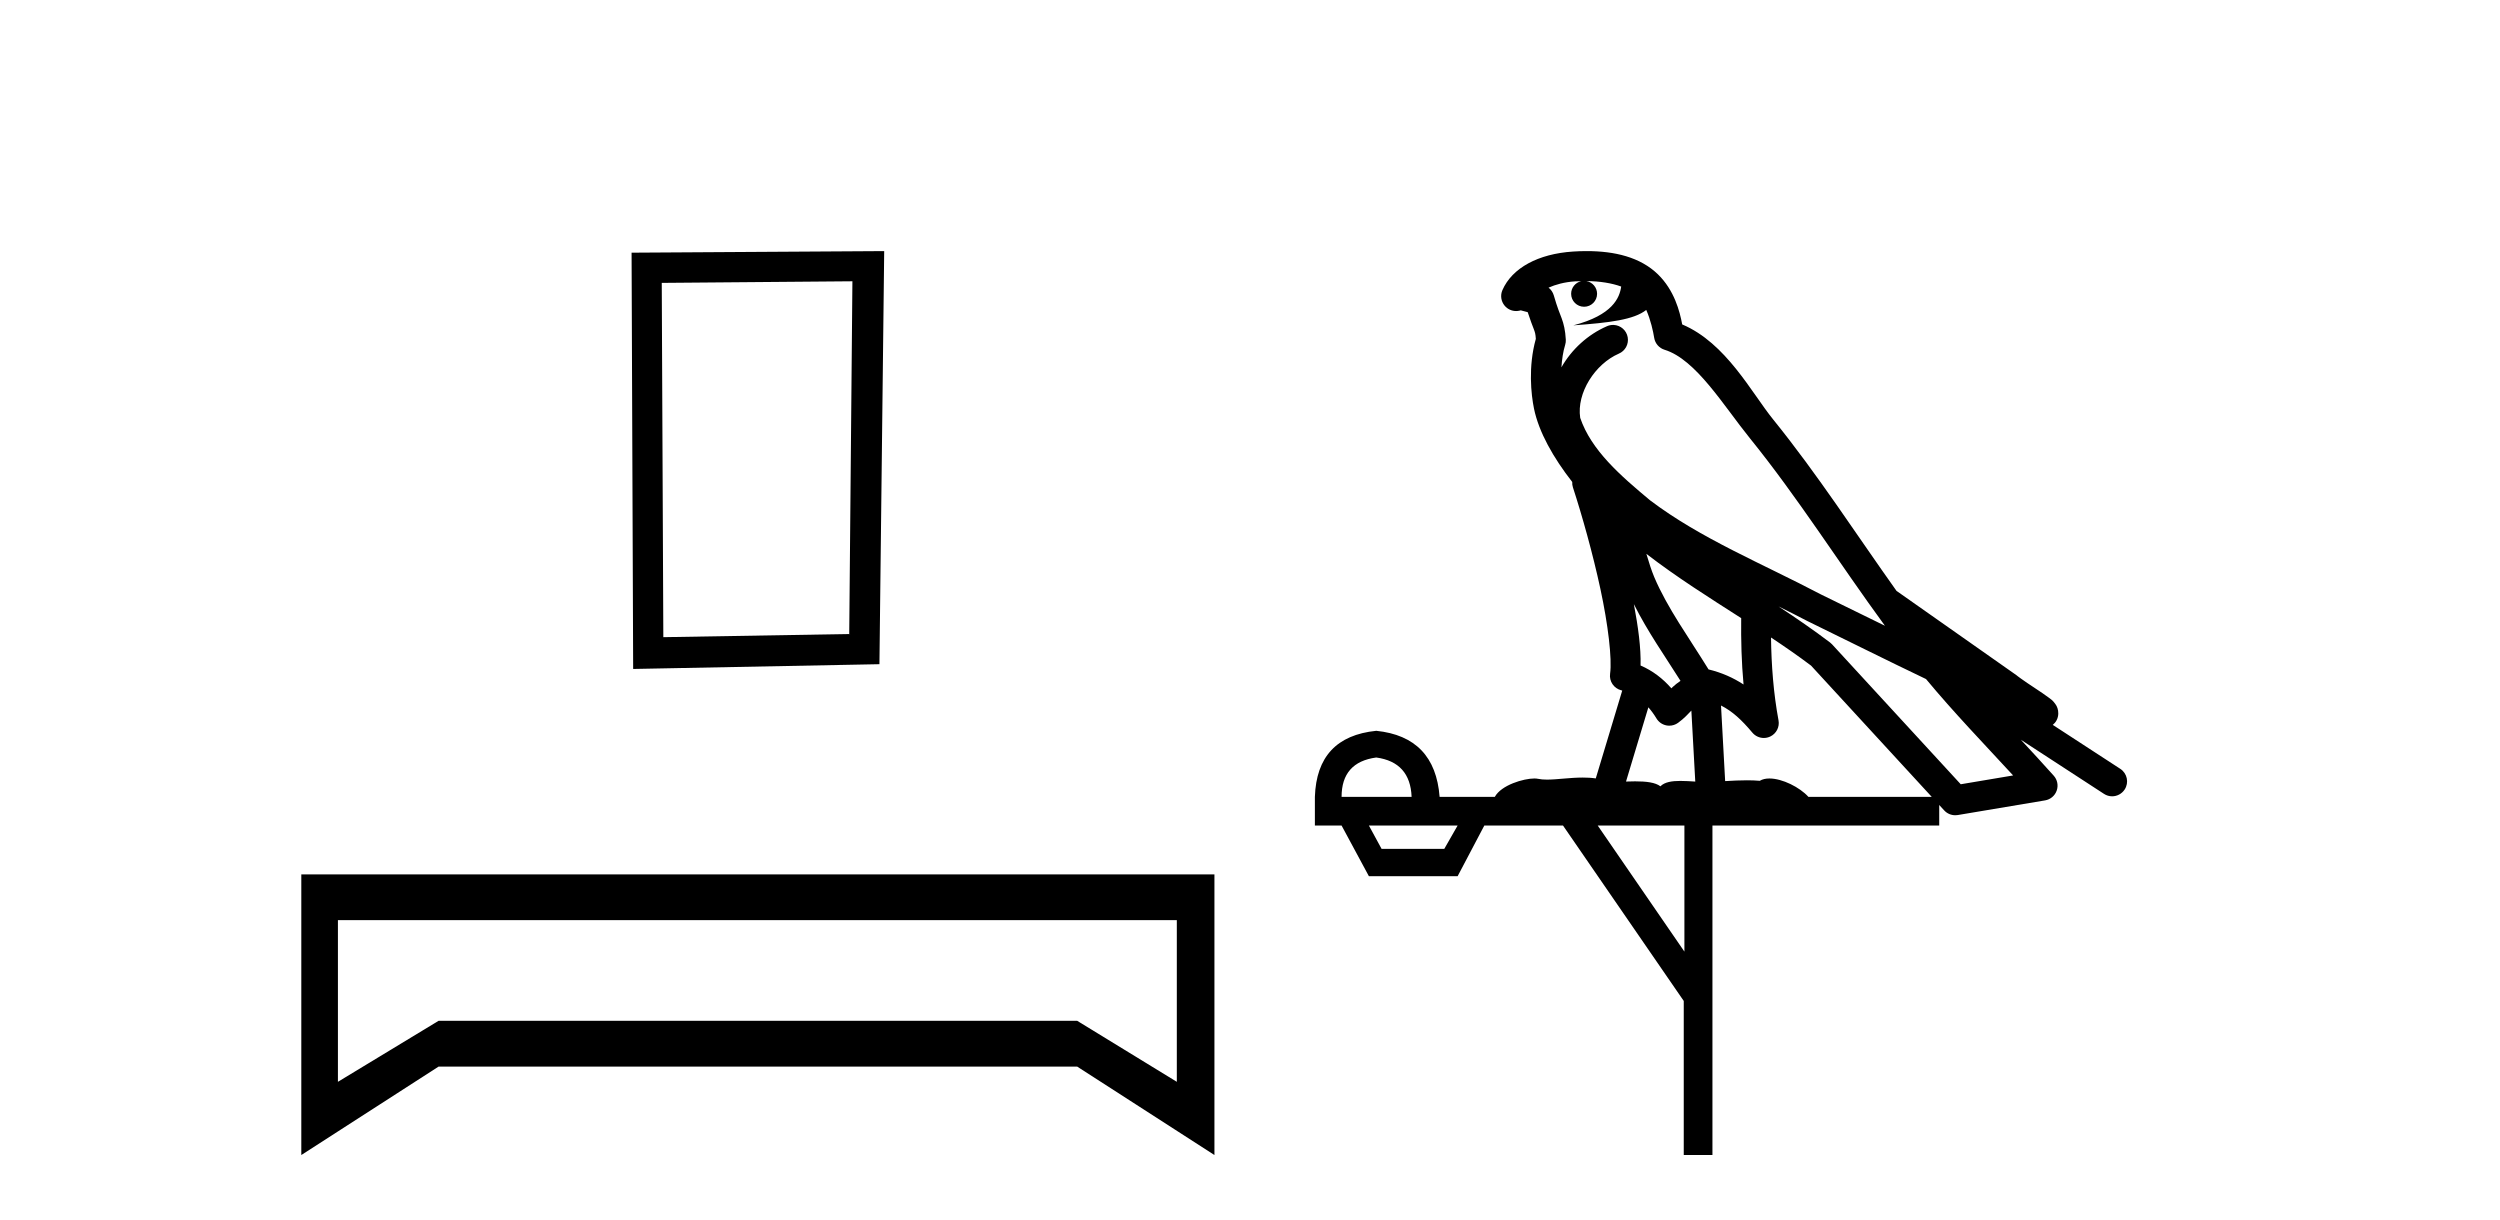
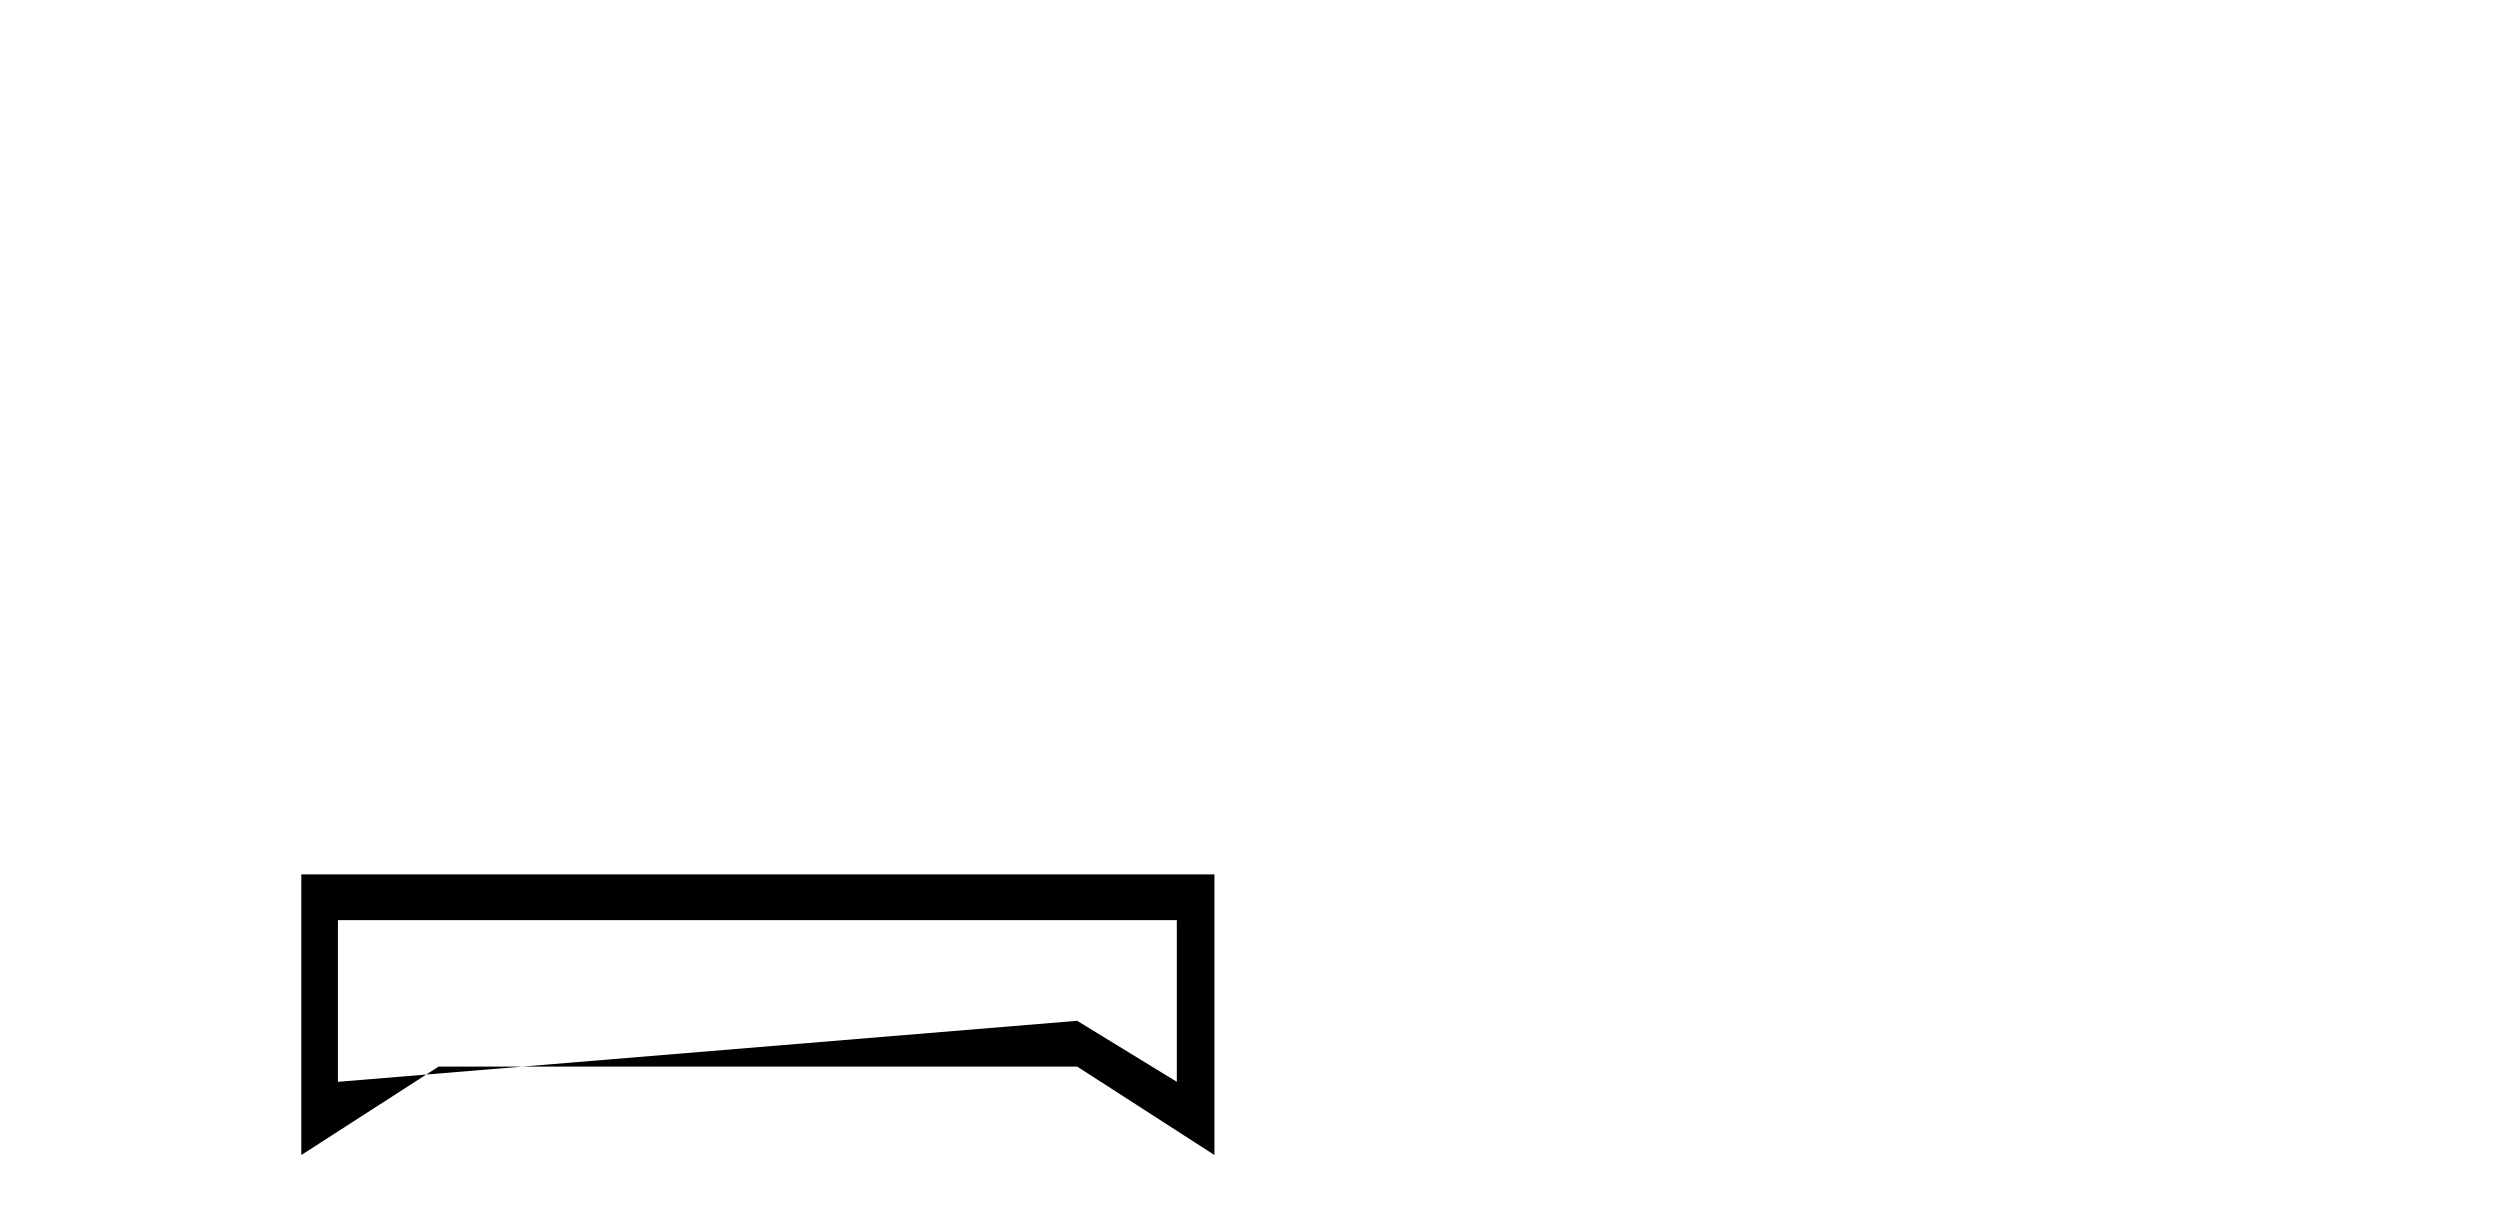
<svg xmlns="http://www.w3.org/2000/svg" width="84.0" height="41.0">
-   <path d="M 28.641 9.451 L 28.534 21.303 L 22.288 21.409 L 22.235 9.505 L 28.641 9.451 ZM 29.709 8.437 L 21.221 8.49 L 21.274 22.477 L 29.549 22.317 L 29.709 8.437 Z" style="fill:#000000;stroke:none" />
-   <path d="M 39.541 30.917 L 39.541 36.349 L 36.193 34.299 L 14.737 34.299 L 11.354 36.349 L 11.354 30.917 ZM 10.124 29.379 L 10.124 38.809 L 14.737 35.837 L 36.193 35.837 L 40.805 38.809 L 40.805 29.379 Z" style="fill:#000000;stroke:none" />
-   <path d="M 53.304 9.444 C 53.757 9.448 54.156 9.513 54.472 9.628 C 54.419 10.005 54.187 10.588 52.864 10.932 C 54.095 10.843 54.899 10.742 55.314 10.414 C 55.464 10.752 55.546 11.134 55.581 11.353 C 55.612 11.541 55.747 11.696 55.929 11.752 C 56.984 12.075 57.91 13.629 58.799 14.728 C 60.401 16.707 61.787 18.912 63.334 21.026 C 62.62 20.676 61.907 20.326 61.19 19.976 C 59.196 18.928 57.15 18.102 55.442 16.81 C 54.449 15.983 53.465 15.129 53.095 14.04 C 52.968 13.201 53.596 12.229 54.391 11.883 C 54.608 11.792 54.732 11.563 54.691 11.332 C 54.65 11.1 54.454 10.928 54.219 10.918 C 54.211 10.918 54.204 10.918 54.197 10.918 C 54.125 10.918 54.054 10.933 53.989 10.963 C 53.354 11.24 52.809 11.735 52.464 12.342 C 52.481 12.085 52.517 11.822 52.59 11.585 C 52.607 11.529 52.615 11.47 52.611 11.411 C 52.594 11.099 52.541 10.882 52.473 10.698 C 52.404 10.514 52.33 10.35 52.207 9.924 C 52.177 9.821 52.115 9.73 52.031 9.665 C 52.267 9.561 52.563 9.477 52.92 9.454 C 52.992 9.449 53.061 9.449 53.131 9.447 L 53.131 9.447 C 52.936 9.49 52.79 9.664 52.79 9.872 C 52.79 10.112 52.985 10.307 53.226 10.307 C 53.467 10.307 53.662 10.112 53.662 9.872 C 53.662 9.658 53.507 9.481 53.304 9.444 ZM 55.318 18.609 C 56.34 19.396 57.432 20.083 58.504 20.769 C 58.496 21.509 58.514 22.253 58.583 22.999 C 58.234 22.771 57.851 22.6 57.407 22.492 C 56.747 21.42 56.023 20.432 55.58 19.384 C 55.489 19.167 55.403 18.896 55.318 18.609 ZM 54.898 20.299 C 55.359 21.223 55.947 22.054 56.465 22.877 C 56.365 22.944 56.276 23.014 56.204 23.082 C 56.185 23.099 56.175 23.111 56.158 23.128 C 55.873 22.8 55.526 22.534 55.123 22.361 C 55.139 21.773 55.043 21.065 54.898 20.299 ZM 59.759 20.376 L 59.759 20.376 C 60.088 20.539 60.416 20.703 60.737 20.872 C 60.741 20.874 60.746 20.876 60.75 20.878 C 62.067 21.52 63.382 22.18 64.714 22.816 C 65.653 23.947 66.666 24.996 67.641 26.055 C 67.054 26.154 66.468 26.252 65.881 26.351 C 64.439 24.783 62.998 23.216 61.556 21.648 C 61.536 21.626 61.514 21.606 61.49 21.588 C 60.928 21.162 60.345 20.763 59.759 20.376 ZM 55.385 23.766 C 55.483 23.877 55.574 24.001 55.658 24.141 C 55.731 24.261 55.85 24.345 55.988 24.373 C 56.021 24.38 56.055 24.383 56.088 24.383 C 56.193 24.383 56.296 24.35 56.382 24.288 C 56.593 24.135 56.721 23.989 56.83 23.876 L 56.961 26.261 C 56.792 26.25 56.621 26.239 56.461 26.239 C 56.18 26.239 55.932 26.275 55.79 26.42 C 55.621 26.29 55.317 26.253 54.939 26.253 C 54.842 26.253 54.74 26.256 54.634 26.26 L 55.385 23.766 ZM 46.242 25.452 C 47.004 25.556 47.4 25.997 47.43 26.774 L 45.077 26.774 C 45.077 25.997 45.465 25.556 46.242 25.452 ZM 59.506 21.42 L 59.506 21.42 C 59.968 21.727 60.42 22.039 60.852 22.365 C 62.204 23.835 63.555 25.304 64.906 26.774 L 60.762 26.774 C 60.474 26.454 59.887 26.157 59.452 26.157 C 59.329 26.157 59.218 26.181 59.129 26.235 C 58.991 26.223 58.846 26.218 58.697 26.218 C 58.462 26.218 58.215 26.23 57.965 26.245 L 57.826 23.705 L 57.826 23.705 C 58.205 23.898 58.513 24.18 58.881 24.618 C 58.979 24.734 59.121 24.796 59.265 24.796 C 59.337 24.796 59.41 24.78 59.479 24.748 C 59.685 24.651 59.8 24.427 59.758 24.203 C 59.588 23.286 59.519 22.359 59.506 21.42 ZM 48.976 27.738 L 48.528 28.522 L 46.421 28.522 L 45.995 27.738 ZM 56.596 27.738 L 56.596 31.974 L 53.683 27.738 ZM 53.316 8.437 C 53.3 8.437 53.284 8.437 53.267 8.437 C 53.132 8.438 52.995 8.443 52.857 8.452 L 52.856 8.452 C 51.685 8.528 50.806 9.003 50.481 9.749 C 50.405 9.923 50.434 10.125 50.556 10.271 C 50.653 10.387 50.794 10.451 50.941 10.451 C 50.979 10.451 51.018 10.447 51.056 10.438 C 51.086 10.431 51.092 10.427 51.098 10.427 C 51.104 10.427 51.11 10.432 51.148 10.441 C 51.185 10.449 51.247 10.467 51.331 10.489 C 51.422 10.772 51.492 10.942 51.532 11.049 C 51.578 11.17 51.592 11.213 51.604 11.386 C 51.343 12.318 51.445 13.254 51.542 13.729 C 51.703 14.516 52.19 15.378 52.827 16.194 C 52.824 16.255 52.83 16.316 52.85 16.375 C 53.158 17.319 53.518 18.6 53.775 19.795 C 54.032 20.99 54.169 22.136 54.099 22.638 C 54.064 22.892 54.226 23.132 54.475 23.194 C 54.486 23.197 54.496 23.201 54.507 23.203 L 53.618 26.155 C 53.473 26.133 53.327 26.126 53.18 26.126 C 52.748 26.126 52.321 26.195 51.978 26.195 C 51.865 26.195 51.761 26.187 51.669 26.167 C 51.638 26.16 51.599 26.157 51.554 26.157 C 51.196 26.157 50.446 26.375 50.226 26.774 L 48.371 26.774 C 48.267 25.429 47.557 24.69 46.242 24.555 C 44.912 24.69 44.225 25.429 44.18 26.774 L 44.18 27.738 L 45.077 27.738 L 45.995 29.441 L 48.976 29.441 L 49.873 27.738 L 52.517 27.738 L 56.574 33.632 L 56.574 38.809 L 57.538 38.809 L 57.538 27.738 L 65.158 27.738 L 65.158 27.048 C 65.214 27.109 65.27 27.17 65.326 27.23 C 65.422 27.335 65.556 27.392 65.696 27.392 C 65.723 27.392 65.751 27.39 65.778 27.386 C 66.757 27.221 67.736 27.057 68.714 26.893 C 68.895 26.863 69.045 26.737 69.105 26.564 C 69.166 26.392 69.128 26.2 69.006 26.064 C 68.64 25.655 68.27 25.253 67.899 24.854 L 67.899 24.854 L 70.694 26.674 C 70.778 26.729 70.873 26.756 70.967 26.756 C 71.131 26.756 71.292 26.675 71.389 26.527 C 71.54 26.295 71.474 25.984 71.242 25.833 L 68.973 24.356 C 69.021 24.317 69.067 24.268 69.101 24.202 C 69.183 24.047 69.161 23.886 69.134 23.803 C 69.107 23.72 69.077 23.679 69.054 23.647 C 68.961 23.519 68.912 23.498 68.846 23.446 C 68.779 23.395 68.705 23.343 68.624 23.288 C 68.463 23.178 68.277 23.056 68.117 22.949 C 67.957 22.842 67.807 22.73 67.802 22.726 C 67.786 22.711 67.769 22.698 67.752 22.686 C 66.414 21.745 65.076 20.805 63.739 19.865 C 63.734 19.862 63.73 19.86 63.725 19.857 C 62.366 17.95 61.08 15.95 59.58 14.096 C 58.849 13.194 57.997 11.524 56.522 10.901 C 56.44 10.459 56.257 9.754 55.706 9.217 C 55.11 8.638 54.248 8.437 53.316 8.437 Z" style="fill:#000000;stroke:none" />
+   <path d="M 39.541 30.917 L 39.541 36.349 L 36.193 34.299 L 11.354 36.349 L 11.354 30.917 ZM 10.124 29.379 L 10.124 38.809 L 14.737 35.837 L 36.193 35.837 L 40.805 38.809 L 40.805 29.379 Z" style="fill:#000000;stroke:none" />
</svg>